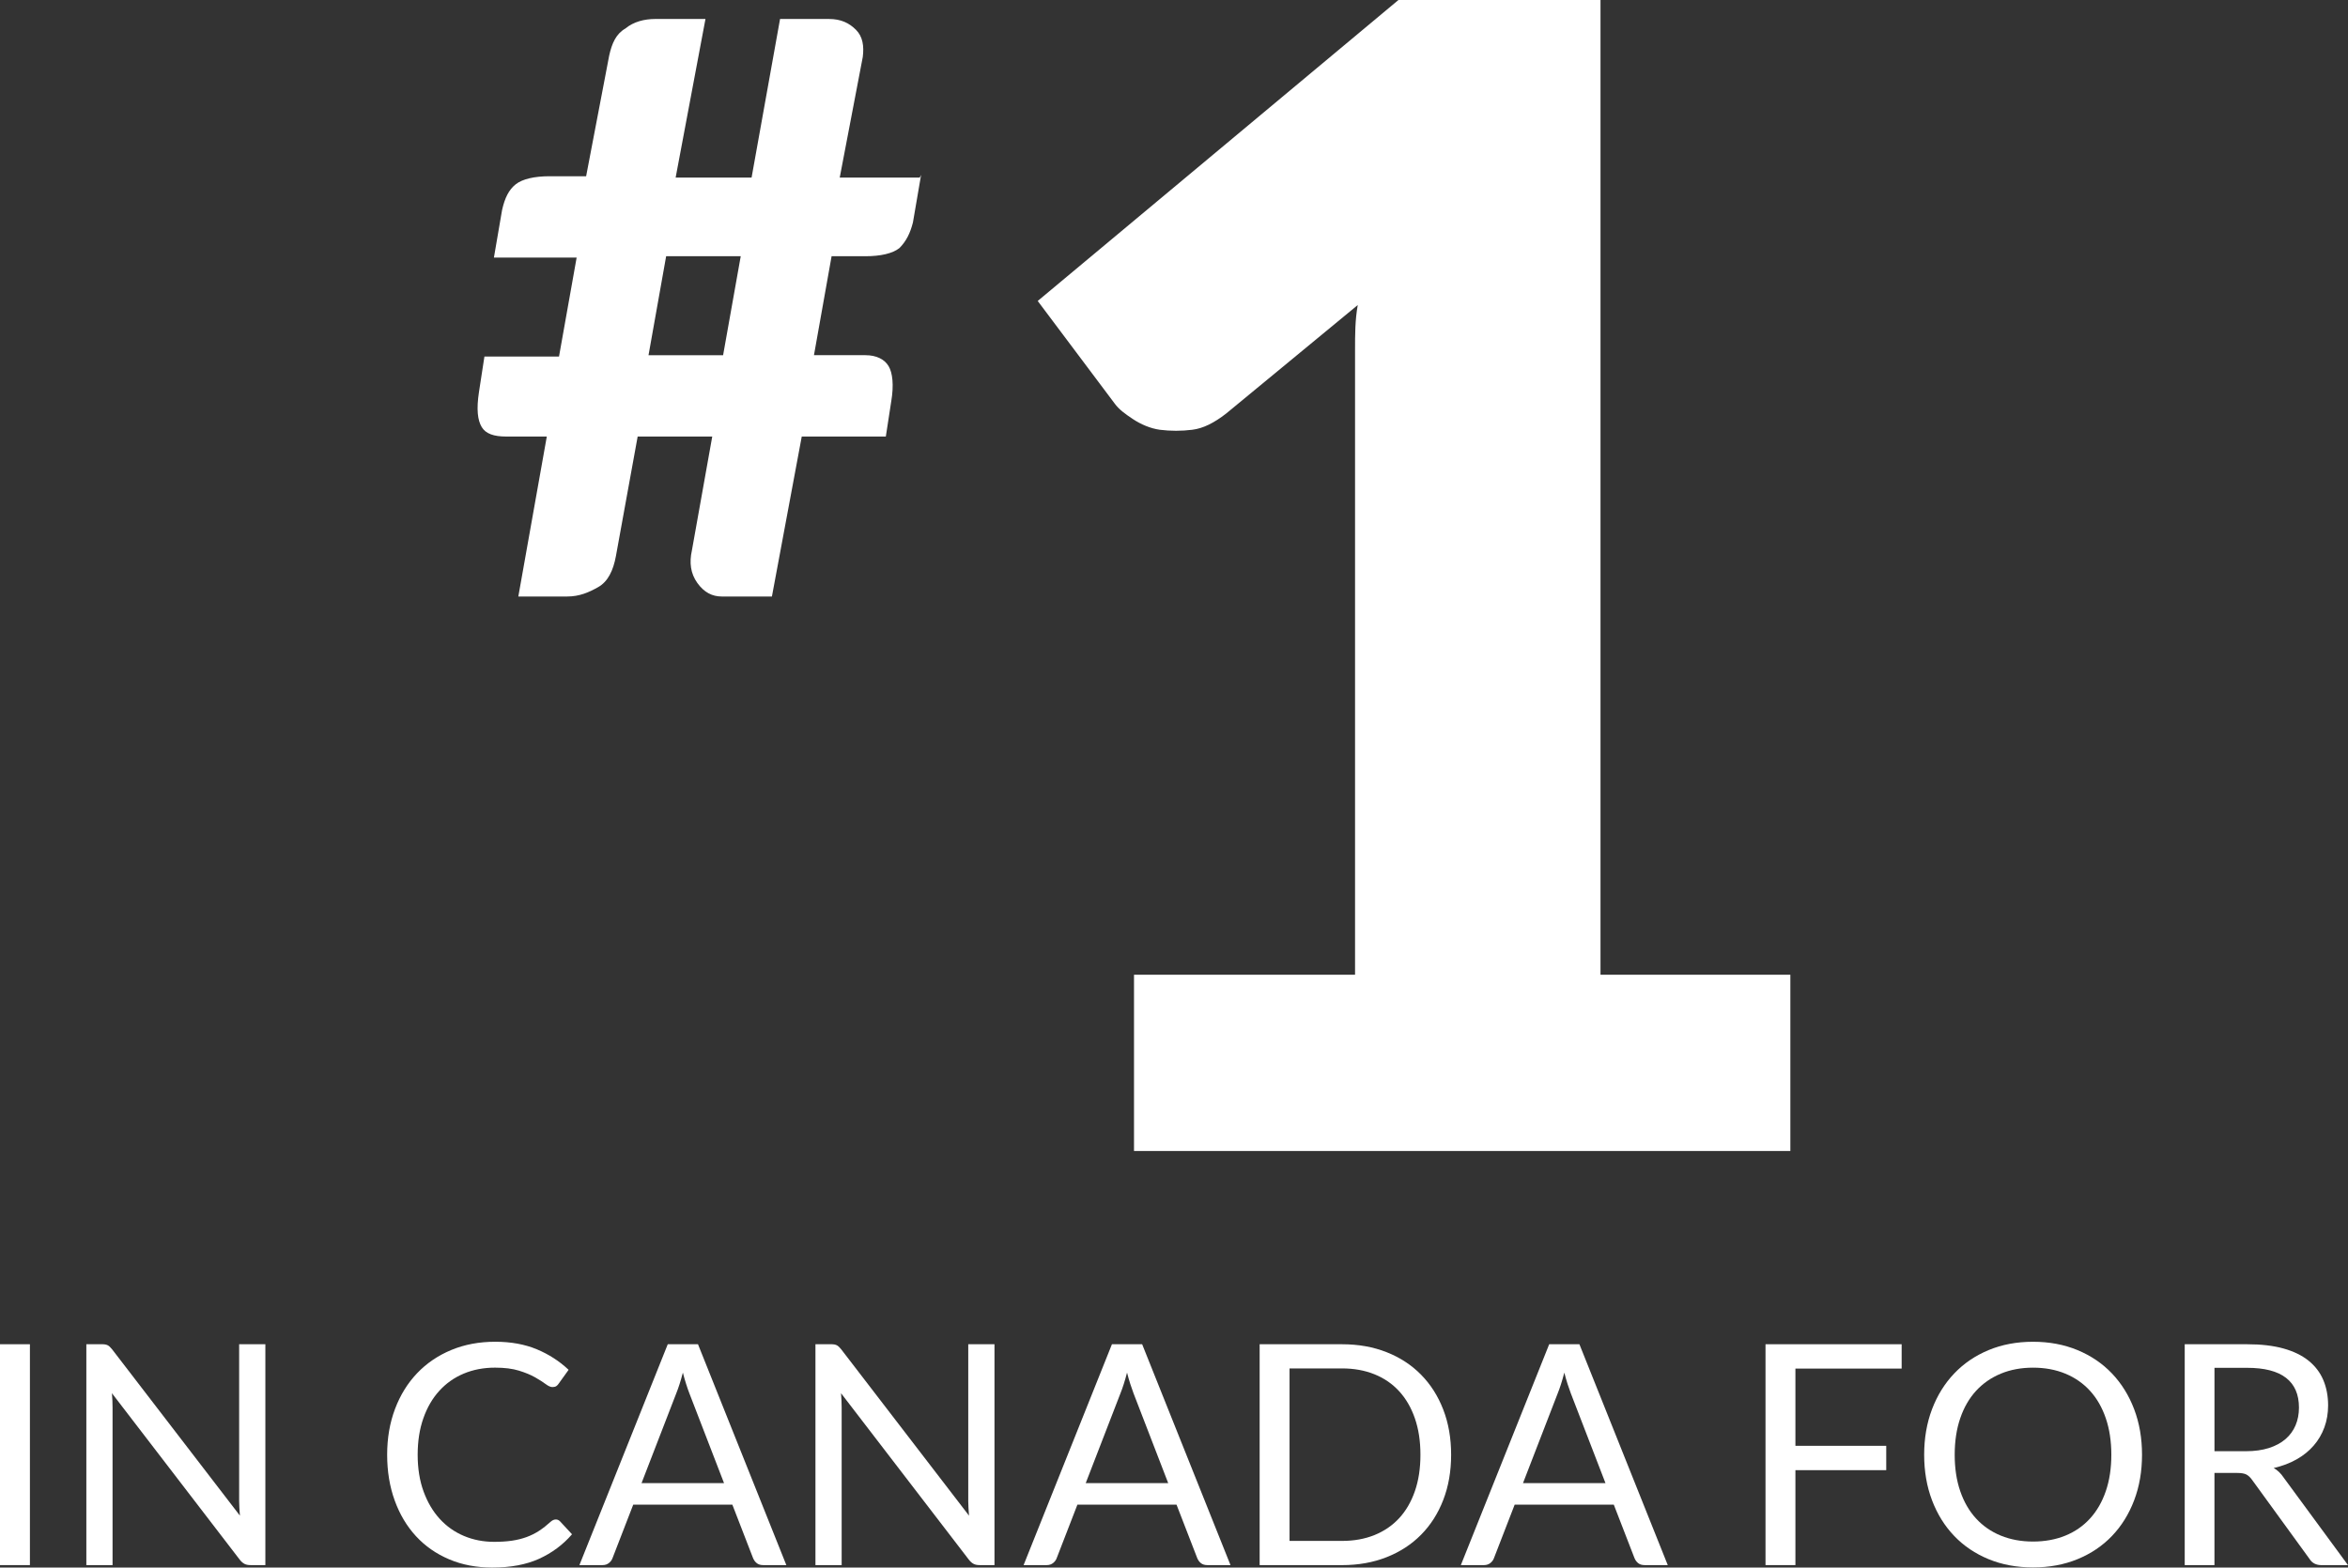
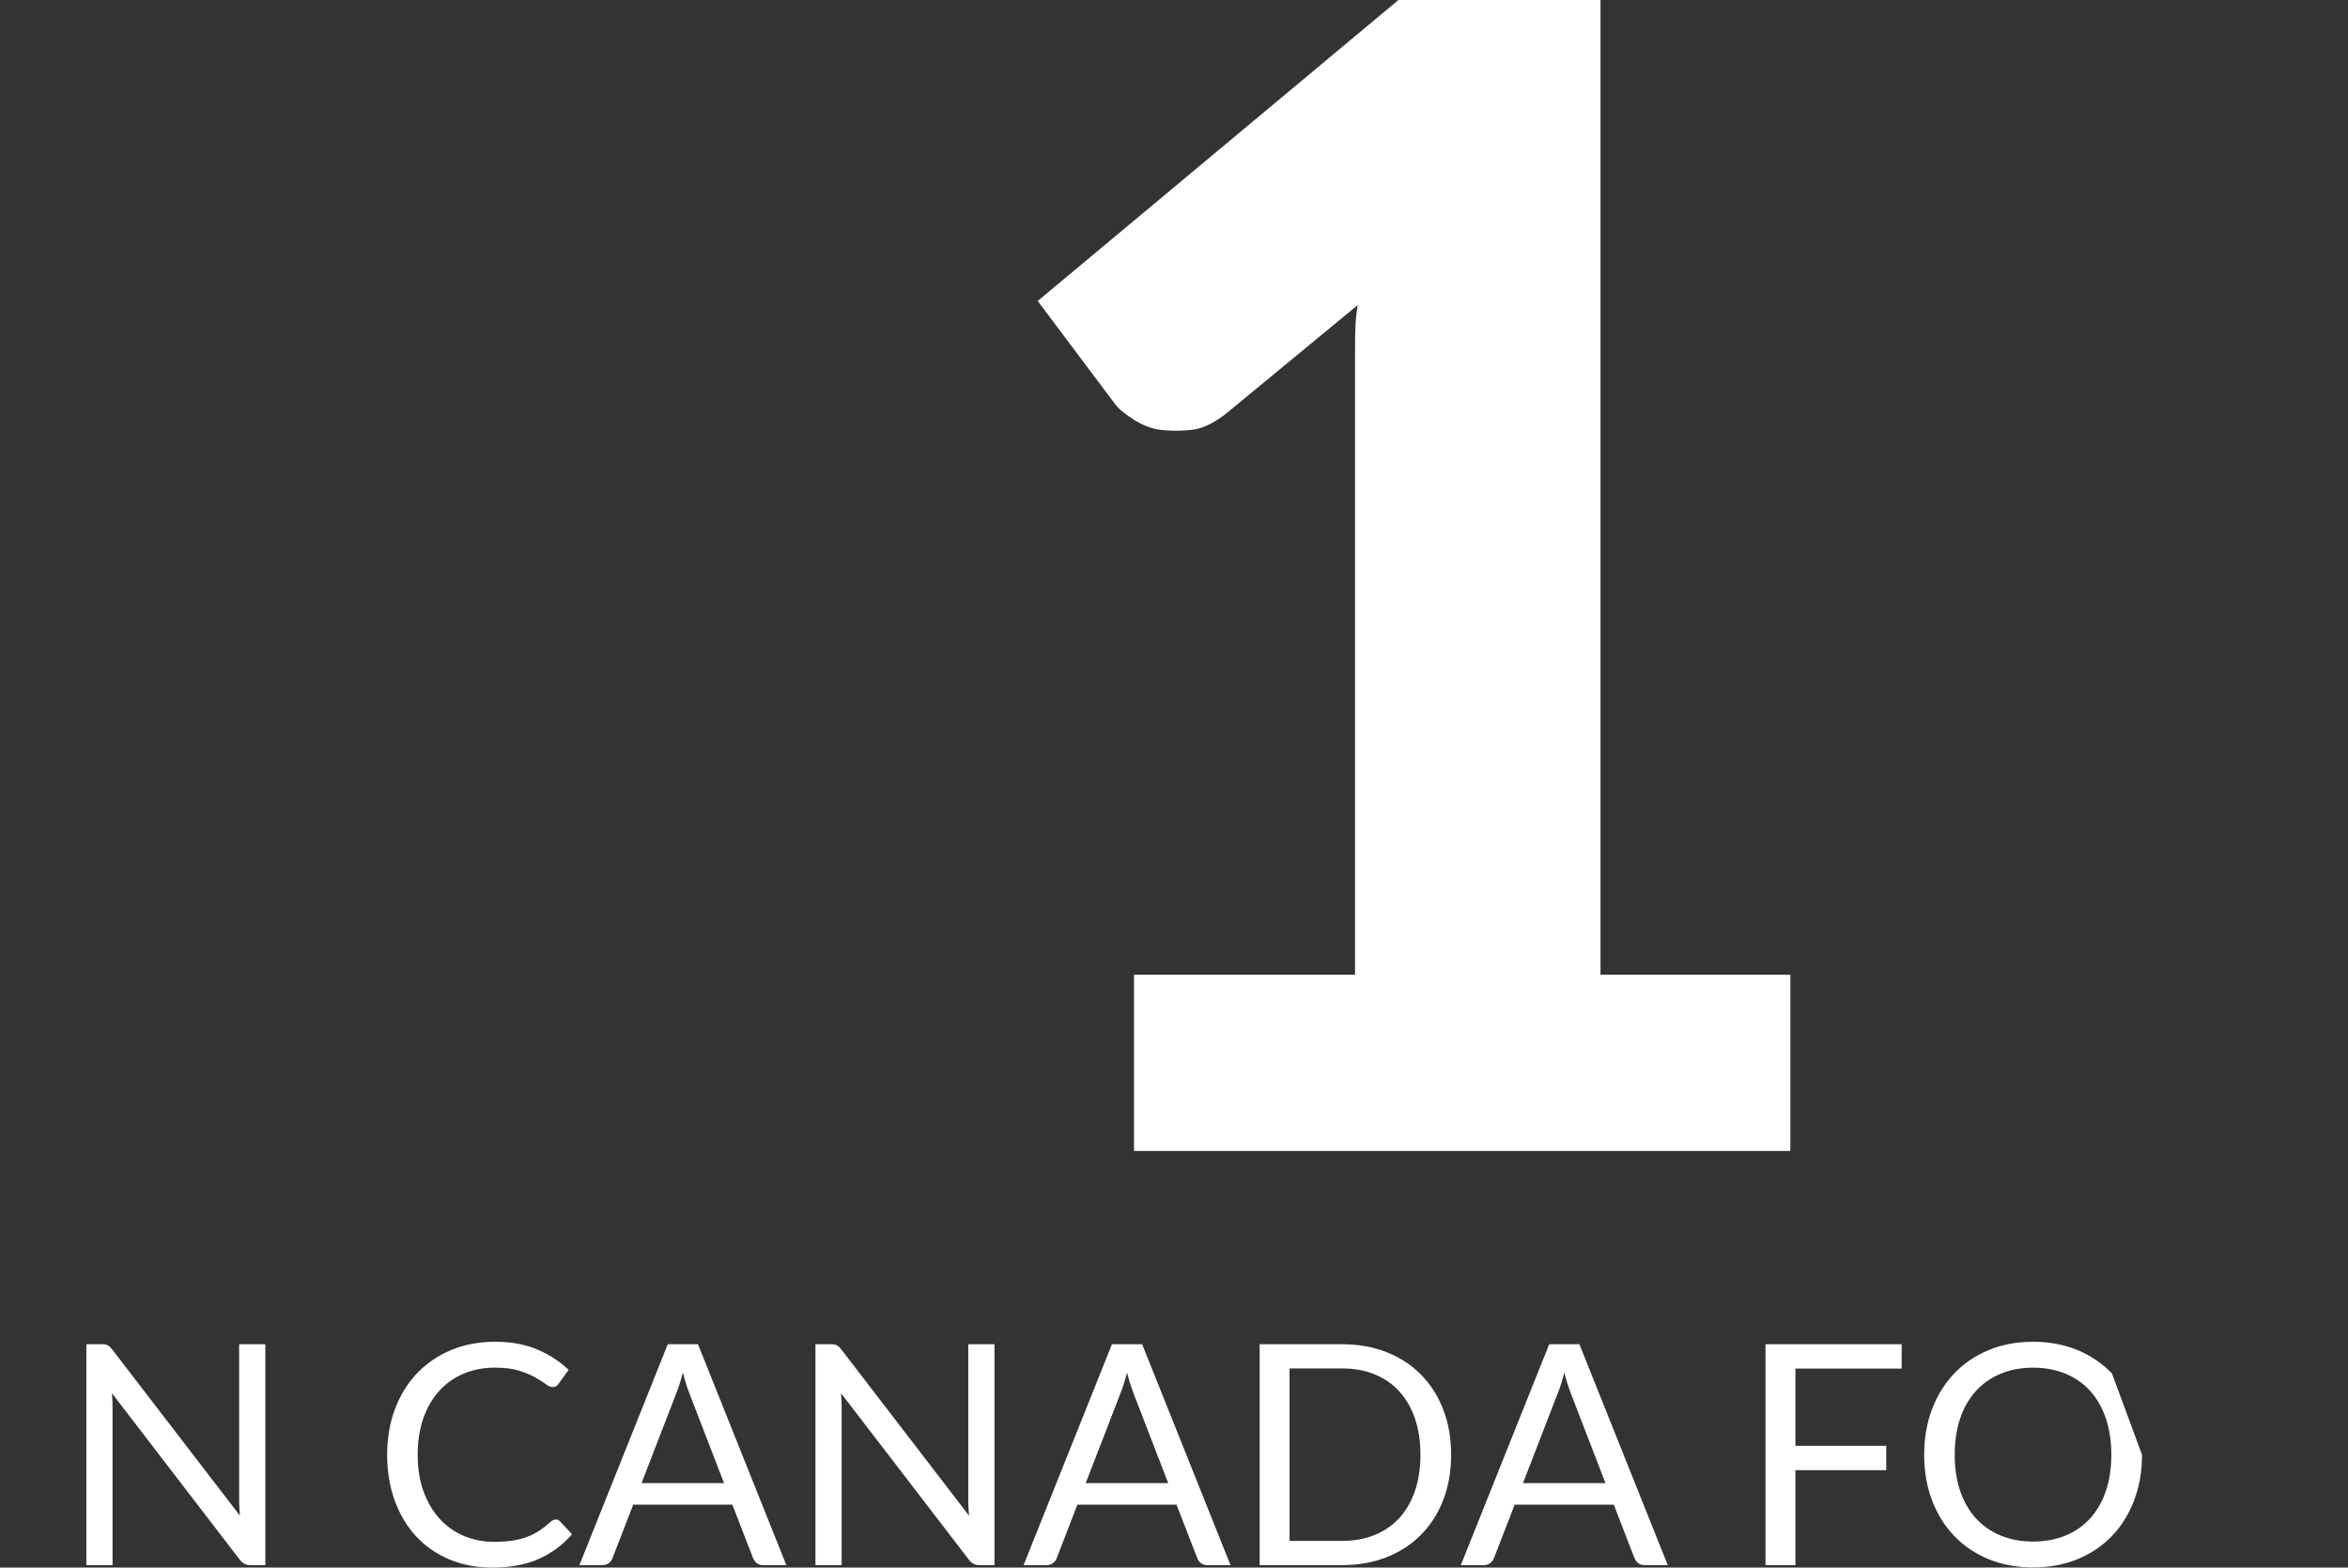
<svg xmlns="http://www.w3.org/2000/svg" id="Layer_1" version="1.1" viewBox="0 0 173.143 115.628">
  <rect x="0" y="0" width="173.143" height="115.628" fill="#333333" stroke="none" />
  <defs>
    <style>
      .st0 {
        fill: #fff;
      }
    </style>
  </defs>
-   <path class="st0" d="M65.722,29.6c.2-1.2.1-2.1-.2-2.6s-.9-.8-1.7-.8h-3.8l1.3-7.3h2.5c1.1,0,2-.2,2.5-.6.5-.5.8-1.1,1-1.9l.6-3.5-.1.2h-5.9l1.7-8.9c.1-.8,0-1.5-.5-2s-1.1-.8-2-.8h-3.6l-2.1,11.7h-5.6l2.2-11.7h-3.7c-.8,0-1.6.2-2.2.7-.7.4-1,1.1-1.2,2l-1.7,8.9h-2.7c-1.1,0-2,.2-2.5.6-.5.4-.8,1-1,1.9l-.6,3.5h6.1l-1.3,7.3h-5.5l-.4,2.6c-.2,1.3-.1,2.1.2,2.6s.9.7,1.8.7h3l-2.1,11.8h3.6c.9,0,1.6-.3,2.3-.7.7-.4,1.1-1.2,1.3-2.3l1.6-8.8h5.5l-1.5,8.4c-.2.9-.1,1.7.4,2.4s1.1,1,1.8,1h3.7l2.2-11.8h6.2l.4-2.6ZM53.322,26.2h-5.5l1.3-7.3h5.5l-1.3,7.3Z" />
  <path class="st0" d="M83.522,30.9c.6.4,1.3.7,2,.8.8.1,1.6.1,2.4,0s1.6-.5,2.5-1.2l9.7-8c-.2,1.1-.2,2.2-.2,3.3v46.1h-16.3v13h48.4v-13h-14V0h-14.9l-26.6,22.2,5.7,7.6c.3.4.7.7,1.3,1.1Z" />
-   <rect class="st0" y="99.154" width="2.206" height="16.292" />
  <path class="st0" d="M17.634,110.695c0,.166.006.343.017.528s.024.377.04.574l-9.425-12.268c-.061-.076-.118-.139-.171-.188-.053-.05-.106-.087-.159-.114-.053-.026-.114-.045-.182-.057-.068-.012-.152-.017-.25-.017h-1.137v16.292h1.933v-11.608c0-.159-.004-.329-.011-.512-.007-.182-.019-.367-.034-.557l9.425,12.279c.114.144.229.246.347.307.118.061.264.091.438.091h1.103v-16.292h-1.933v11.54Z" />
  <path class="st0" d="M40.986,112.081c-.129,0-.258.057-.386.171-.281.257-.563.479-.847.665-.284.186-.591.339-.921.46s-.69.21-1.08.268c-.391.057-.828.085-1.313.085-.795,0-1.537-.144-2.223-.432s-1.281-.707-1.785-1.257c-.504-.55-.902-1.222-1.194-2.018-.292-.796-.438-1.702-.438-2.718,0-1,.14-1.898.421-2.694.28-.796.672-1.471,1.177-2.023.504-.554,1.104-.977,1.802-1.269.697-.291,1.467-.438,2.308-.438.697,0,1.285.074,1.762.222.478.148.875.312,1.194.495.318.182.576.347.773.494.197.148.364.222.5.222.121,0,.218-.024.29-.073.072-.05.131-.112.176-.188l.728-1.012c-.675-.637-1.455-1.141-2.342-1.512-.887-.371-1.91-.558-3.07-.558-1.182,0-2.262.203-3.24.608-.978.406-1.817.977-2.518,1.711-.701.735-1.245,1.615-1.631,2.638-.387,1.023-.58,2.149-.58,3.377s.186,2.354.557,3.377c.371,1.023.894,1.9,1.569,2.632s1.49,1.3,2.444,1.705c.955.406,2.016.608,3.184.608,1.349,0,2.5-.216,3.451-.647.951-.433,1.76-1.035,2.427-1.808l-.875-.944c-.091-.099-.197-.147-.318-.147Z" />
  <path class="st0" d="M49.241,99.154l-6.515,16.292h1.705c.189,0,.349-.053.478-.159s.216-.228.262-.364l1.523-3.934h7.311l1.523,3.934c.061.152.151.277.273.376.121.099.28.147.478.147h1.706l-6.515-16.292h-2.229ZM47.308,109.398l2.558-6.616c.167-.41.33-.922.489-1.535.076.296.155.574.239.836.083.261.163.49.239.688l2.558,6.628h-6.083Z" />
  <path class="st0" d="M71.398,110.695c0,.166.006.343.018.528s.025.377.039.574l-9.424-12.268c-.062-.076-.118-.139-.171-.188-.053-.05-.106-.087-.159-.114-.053-.026-.114-.045-.182-.057-.068-.012-.152-.017-.25-.017h-1.137v16.292h1.933v-11.608c0-.159-.004-.329-.012-.512-.007-.182-.019-.367-.033-.557l9.426,12.279c.113.144.229.246.346.307s.264.091.438.091h1.104v-16.292h-1.934v11.54Z" />
  <path class="st0" d="M81.995,99.154l-6.515,16.292h1.705c.189,0,.349-.053.478-.159s.216-.228.262-.364l1.523-3.934h7.311l1.523,3.934c.061.152.151.277.272.376.122.099.281.147.478.147h1.706l-6.515-16.292h-2.229ZM80.062,109.398l2.558-6.616c.167-.41.33-.922.489-1.535.075.296.155.574.238.836.084.261.163.49.239.688l2.558,6.628h-6.082Z" />
  <path class="st0" d="M104.79,101.4c-.705-.716-1.552-1.27-2.541-1.66-.989-.39-2.083-.585-3.28-.585h-6.082v16.292h6.082c1.197,0,2.291-.195,3.28-.586.989-.39,1.836-.941,2.541-1.654.705-.712,1.251-1.568,1.637-2.569.387-1,.58-2.11.58-3.331s-.193-2.331-.58-3.331c-.386-1.001-.932-1.859-1.637-2.575ZM104.335,109.989c-.272.788-.659,1.453-1.159,1.995s-1.107.957-1.819,1.245c-.713.288-1.509.432-2.388.432h-3.877v-12.723h3.877c.879,0,1.675.145,2.388.433.712.288,1.319.705,1.819,1.251.5.545.887,1.212,1.159,2.001.273.788.409,1.683.409,2.683s-.136,1.896-.409,2.684Z" />
  <path class="st0" d="M114.239,99.154l-6.515,16.292h1.705c.189,0,.349-.053.478-.159s.216-.228.262-.364l1.523-3.934h7.311l1.523,3.934c.061.152.151.277.272.376.122.099.281.147.478.147h1.706l-6.515-16.292h-2.229ZM112.307,109.398l2.558-6.616c.167-.41.33-.922.489-1.535.075.296.155.574.238.836.084.261.163.49.239.688l2.558,6.628h-6.082Z" />
  <polygon class="st0" points="130.19 115.446 132.395 115.446 132.395 108.443 139.092 108.443 139.092 106.647 132.395 106.647 132.395 100.95 140.229 100.95 140.229 99.154 130.19 99.154 130.19 115.446" />
-   <path class="st0" d="M155.737,101.309c-.705-.739-1.553-1.313-2.541-1.723-.989-.409-2.083-.614-3.28-.614s-2.289.205-3.274.614-1.831.983-2.535,1.723c-.705.739-1.251,1.618-1.638,2.638s-.58,2.14-.58,3.359.193,2.341.58,3.359c.387,1.02.933,1.897,1.638,2.633.704.735,1.55,1.306,2.535,1.711s2.076.608,3.274.608,2.291-.203,3.28-.608c.988-.405,1.836-.976,2.541-1.711.704-.735,1.25-1.613,1.637-2.633.387-1.019.58-2.139.58-3.359s-.193-2.34-.58-3.359-.933-1.898-1.637-2.638ZM155.282,109.995c-.272.792-.659,1.463-1.16,2.012-.5.55-1.106.971-1.818,1.263-.713.291-1.509.438-2.388.438-.872,0-1.664-.146-2.376-.438-.713-.292-1.321-.713-1.825-1.263-.504-.549-.893-1.22-1.165-2.012-.273-.792-.409-1.688-.409-2.689s.136-1.898.409-2.694c.272-.796.661-1.469,1.165-2.019.504-.549,1.112-.972,1.825-1.268.712-.295,1.504-.443,2.376-.443.879,0,1.675.148,2.388.443.712.296,1.318.719,1.818,1.268.501.55.888,1.223,1.16,2.019s.409,1.694.409,2.694-.137,1.897-.409,2.689Z" />
-   <path class="st0" d="M168.391,108.978c-.204-.304-.447-.535-.728-.694.629-.144,1.192-.355,1.688-.637.496-.28.917-.619,1.262-1.018.345-.397.608-.847.79-1.347.183-.5.273-1.038.273-1.614,0-.69-.118-1.313-.353-1.871-.235-.557-.597-1.032-1.086-1.427-.489-.394-1.108-.695-1.858-.903-.751-.209-1.642-.312-2.672-.312h-4.604v16.292h2.193v-6.799h1.672c.311,0,.54.04.688.119.148.08.286.211.415.393l4.229,5.821c.189.311.485.466.887.466h1.956l-4.753-6.469ZM165.617,107.044h-2.32v-6.15h2.411c1.273,0,2.229.246,2.865.739.636.492.954,1.224.954,2.194,0,.478-.083.913-.25,1.307-.166.395-.415.733-.744,1.018-.33.285-.739.505-1.229.66-.488.155-1.052.232-1.688.232Z" />
+   <path class="st0" d="M155.737,101.309c-.705-.739-1.553-1.313-2.541-1.723-.989-.409-2.083-.614-3.28-.614s-2.289.205-3.274.614-1.831.983-2.535,1.723c-.705.739-1.251,1.618-1.638,2.638s-.58,2.14-.58,3.359.193,2.341.58,3.359c.387,1.02.933,1.897,1.638,2.633.704.735,1.55,1.306,2.535,1.711s2.076.608,3.274.608,2.291-.203,3.28-.608c.988-.405,1.836-.976,2.541-1.711.704-.735,1.25-1.613,1.637-2.633.387-1.019.58-2.139.58-3.359ZM155.282,109.995c-.272.792-.659,1.463-1.16,2.012-.5.55-1.106.971-1.818,1.263-.713.291-1.509.438-2.388.438-.872,0-1.664-.146-2.376-.438-.713-.292-1.321-.713-1.825-1.263-.504-.549-.893-1.22-1.165-2.012-.273-.792-.409-1.688-.409-2.689s.136-1.898.409-2.694c.272-.796.661-1.469,1.165-2.019.504-.549,1.112-.972,1.825-1.268.712-.295,1.504-.443,2.376-.443.879,0,1.675.148,2.388.443.712.296,1.318.719,1.818,1.268.501.55.888,1.223,1.16,2.019s.409,1.694.409,2.694-.137,1.897-.409,2.689Z" />
</svg>